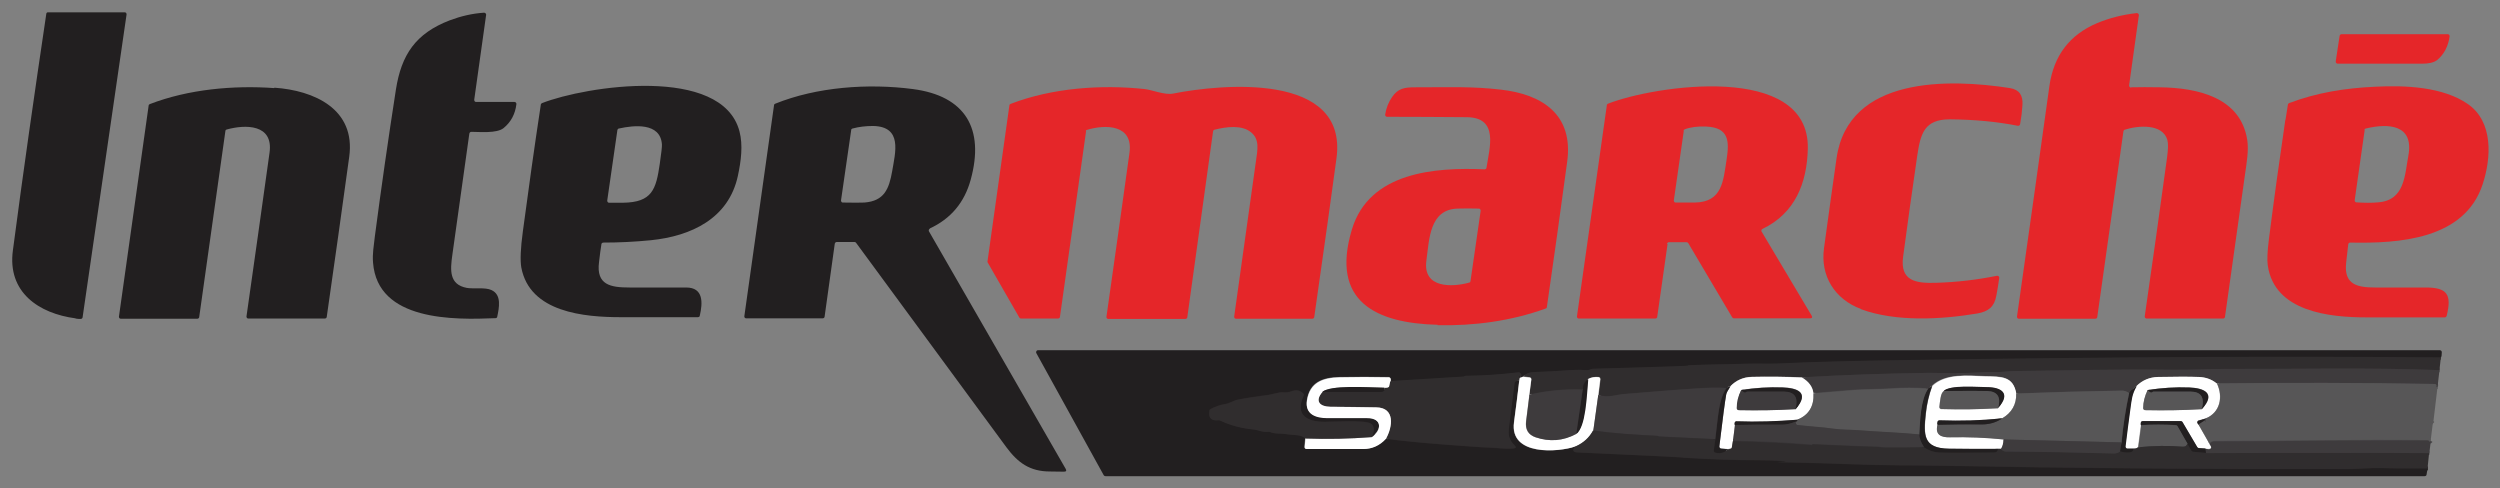
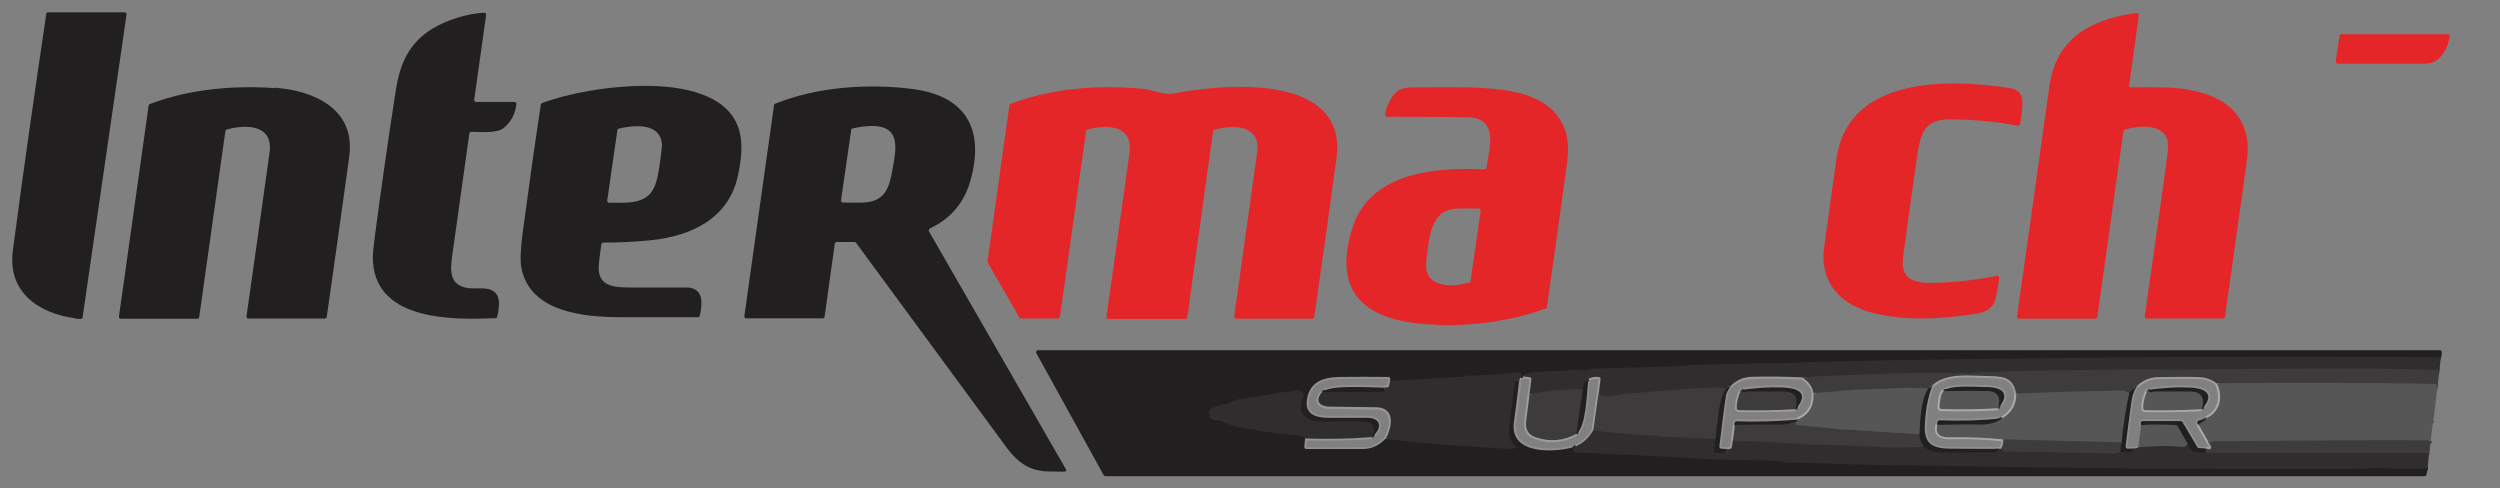
<svg xmlns="http://www.w3.org/2000/svg" id="Calque_1" version="1.1" viewBox="0 0 1280 250">
  <rect x="0" y="0" width="1280" height="250" fill="#808080" stroke="none" />
  <defs>
    <style>
      .st0 {
        stroke: #434143;
      }

      .st0, .st1, .st2, .st3, .st4, .st5, .st6, .st7, .st8, .st9, .st10 {
        fill: none;
        stroke-width: 2px;
      }

      .st11 {
        fill: #575657;
      }

      .st1 {
        stroke: #aaa9aa;
      }

      .st2 {
        stroke: #373436;
      }

      .st3 {
        stroke: #908e90;
      }

      .st4 {
        stroke: #3d3a3c;
      }

      .st5 {
        stroke: #4a484a;
      }

      .st12 {
        fill: #e52629;
      }

      .st6 {
        stroke: #312d2f;
      }

      .st13 {
        fill: #221f20;
      }

      .st14 {
        fill: #fff;
      }

      .st7 {
        stroke: #2a2627;
      }

      .st8 {
        stroke: #575657;
      }

      .st15 {
        fill: #302d2e;
      }

      .st16 {
        fill: #3e3b3d;
      }

      .st9 {
        stroke: #9f9d9e;
      }

      .st10 {
        stroke: #989697;
      }
    </style>
  </defs>
  <g>
    <path class="st7" d="M1249.7,183.1c-76.6-.7-167-.2-271.2,1.3-29.7.5-52.3,1.1-67.9,1.8-5.2.2-10.9,0-16.4.1-10.8.4-19.7.3-29.6.8-.2,0-.4.1-.5.2-.3.4-44.3,1.5-48.8,1.6-.7,0-1.9.7-2.7.7-3-.3-5.9-.3-8.9,0-6.2.5-12.3.8-18.5,1-2.3,0-4.1.8-5.5,2.2" vector-effect="non-scaling-stroke" />
    <path class="st3" d="M779.8,192.9l-1.5.6" vector-effect="non-scaling-stroke" />
    <path class="st7" d="M778.2,193.5c-.4,0-.6-.2-.5-.5,0-.2.2-.3.4-.2,1.2.1,1.3-.4.4-1.6-.2-.3-.6-.4-.9-.4-9,1.1-18.1,1.7-27.2,1.8-.3,0-.3,0-.5.2-.2.1-.4.2-.6.2l-37.5,2.3" vector-effect="non-scaling-stroke" />
    <path class="st3" d="M711.8,195.2v-1.1c.1-.6-.3-1-.8-1.1,0,0,0,0,0,0-8.4-.1-16.7-.1-25.1,0-8.8.2-15.4,2.6-16.8,11.8-1.1,7.2,4.7,9.1,10.5,9.1,6.8,0,13.6,0,20.3,0,7.8,0,7.7,6.1,2.4,9.7" vector-effect="non-scaling-stroke" />
    <path class="st7" d="M702.3,223.8c1.5-3.4,1.3-5.6-.5-6.8-2.9-2-19.4-.9-23.8-.9-8.8,0-15.2-3.4-10.6-13.4.2-.4.1-.8-.2-1.1-1.5-1.6-3.5-2-5.8-1.2-1.6.6-3.1.7-4.6.6-1.8-.2-5.3,1-7.3,1.3-7.3.9-12.7,1.8-16,2.5-2,.4-3.8,1.8-6.2,2.2-2.7.4-5.2,1.3-7.6,2.6-.3.1-.4.4-.5.7-.7,3.7.8,5.4,4.6,5,.2,0,.4,0,.5,0,5.5,2.5,11.2,4.1,17.2,4.7,2.5.2,4.9,1.6,7.9,1.2.2,0,.4,0,.5,0,2.9,1.3,5.8.7,8.6,1.2,2.6.5,5.9.2,8.2,1.2.9.4,1.4.7,1.5,1" vector-effect="non-scaling-stroke" />
    <path class="st3" d="M668.3,224.5l-.4,4.4c0,.6.4,1,.9,1.1,0,0,0,0,0,0,9.7,0,19.4,0,29.1,0,4.4,0,8.3-1.8,11.5-5.2" vector-effect="non-scaling-stroke" />
    <path class="st7" d="M709.5,224.8c10.3,1.4,25,2.7,44,4,3.6.2,6.4.4,8.5.5,4,.1,8.5.9,12.8.5,1.5-.1,1.7-.7.6-1.7-1.3-1.3-2.3-2.7-2.7-4.4-.3-1.2-.3-3,0-5.3.9-7.4,1.9-14.7,2.8-22.1,0-.2.1-.5.3-.6.6-.5,1.3-.8,2.2-.8" vector-effect="non-scaling-stroke" />
    <path class="st3" d="M778,194.8c-.8,7.2-1.7,14.3-2.7,21.5-2.3,17.2,22.4,15.4,31.7,12.3" vector-effect="non-scaling-stroke" />
    <path class="st7" d="M807,228.5c-1.2.9-1.5,1.7-1.1,2.4.3.4.9.7,1.8.7,4.5.2,54,2.4,54.1,2.6,0,0,.1.1.2.1,13.1.8,26.2,1.3,39.3,1.3,3.2,0,6.4.1,9.7.3,4.9.3,4.9.5,0,.6-2.1,0,.6.2,8.2.3,17.7.3,35.4,1.3,53.1,1.4,10,0,16.7.1,20,.2,70.1,1.3,140.3,1.9,210.5,1.7,4.8,0,10.7-.6,16.1-.5,6.8.1,10.8.2,12,.2,4.1,0,8.1,0,12.2,0" vector-effect="non-scaling-stroke" />
    <path class="st3" d="M708.5,198.5c-8.7-.1-27.5-1.4-31.5,2.2" vector-effect="non-scaling-stroke" />
    <path class="st10" d="M668.3,224.5c11.3.4,22.7.1,34-.7" vector-effect="non-scaling-stroke" />
    <path class="st9" d="M783.1,202.1c-.6,4.8-1.1,9.4-1.7,13.6-.5,4.2,1.1,6.9,4.9,8.2,7.1,2.4,14,1.8,20.7-1.7" vector-effect="non-scaling-stroke" />
    <path class="st3" d="M807,222.2c4.9-3.8,5.3-19.4,6.1-28.1" vector-effect="non-scaling-stroke" />
    <path class="st9" d="M818.4,202.4l-2.5,18" vector-effect="non-scaling-stroke" />
    <path class="st10" d="M815.8,220.4c-1.9,3.7-4.9,6.4-8.9,8.2" vector-effect="non-scaling-stroke" />
    <path class="st2" d="M1249,189.6c-36.4-1.4-73.2-.5-109.6-.6-7.9,0-17.6.6-26.4.4-27.4-.4-54.7.4-82.1.7-2.6,0-5.6.6-8.4.5-7.1-.1-14,.7-21.1.6l-13.6-.2c-21.7.3-43.3,1-65,2.3" vector-effect="non-scaling-stroke" />
    <path class="st10" d="M922.7,193.4c-8.5-.4-17.1-.5-25.8-.3-4.3.1-8,1.7-10.9,4.7" vector-effect="non-scaling-stroke" />
    <path class="st7" d="M886,197.8c-1,.2-1.7.6-2.2,1" vector-effect="non-scaling-stroke" />
    <path class="st2" d="M883.8,198.8c-3.5-.3-8.5-.3-15.1.2-17,1.1-27.9,2.2-37.7,2.9-.8,0-2.7.4-5.4.9-2.4.4-4.8.3-7.2-.4" vector-effect="non-scaling-stroke" />
    <path class="st10" d="M818.4,202.4l1-8.1c0-.5-.3-1-.9-1.1-1.9-.2-3.7,0-5.4,1" vector-effect="non-scaling-stroke" />
    <path class="st7" d="M813.2,194.1c-2,1.3-3,3.1-2.9,5.3" vector-effect="non-scaling-stroke" />
    <path class="st2" d="M810.3,199.5c-9.1-.3-18.2.6-27.2,2.6" vector-effect="non-scaling-stroke" />
    <path class="st10" d="M783.1,202.1l1-7.7c0-.5-.3-1-.9-1.1,0,0,0,0,0,0l-3.4-.4" vector-effect="non-scaling-stroke" />
    <path class="st2" d="M1024.5,229.7c.7.9,1.5,1.4,2.4,1.4,18.5.1,37,.5,55.6,1,1,0,2-.3,2.9-1M1129.5,231.9c19.2,0,38.4-.1,57.6-.1,18.9,0,37.8,0,56.7.1" vector-effect="non-scaling-stroke" />
    <path class="st10" d="M778.2,193.5l-.2,1.2M709.5,224.8c3.5-6.2,4.9-16-5-16.1-7.8-.1-15.6-.2-23.5-.3-5.1,0-8.2-2.7-4-7.6" vector-effect="non-scaling-stroke" />
    <path class="st7" d="M677,200.8c10,0,20,0,30.1,0,1.2,0,2.6-.9,1.4-2.2" vector-effect="non-scaling-stroke" />
    <path class="st10" d="M708.5,198.5c.7,0,1.4,0,2-.1.4,0,.6-.4.7-.8l.5-2.4" vector-effect="non-scaling-stroke" />
    <path class="st6" d="M807,222.2l3.3-22.7" vector-effect="non-scaling-stroke" />
    <path class="st2" d="M878.3,224.8l-28.9-1.4c0,0,0,0-.1,0-.2-.2-.2-.2-.5-.3-12.3-.7-22.3-1.1-32.9-2.8" vector-effect="non-scaling-stroke" />
    <path class="st7" d="M884.6,230c-1.7,1.8-3.8,2.4-6.4,1.7-.5-.1-.8-.6-.8-1.1l.8-5.8" vector-effect="non-scaling-stroke" />
    <path class="st6" d="M878.3,224.8c1.5-11.9,1.7-20,5.6-26" vector-effect="non-scaling-stroke" />
    <path class="st5" d="M1248,198.2c-.6,0-.8-.2-.7-.7.1-.4,0-.9-.5-1,0,0-.2,0-.3,0-37.6-.6-74.8-.7-111.6-.3" vector-effect="non-scaling-stroke" />
    <path class="st9" d="M1135,196.3c-2.5-2-5.5-3.1-9-3.2-4.6-.2-11.6-.2-20.9,0-4.3,0-8,1.7-11.1,4.7" vector-effect="non-scaling-stroke" />
    <path class="st6" d="M1094,197.8c-1.5.8-2.8,1.9-3.9,3.4" vector-effect="non-scaling-stroke" />
    <path class="st5" d="M1090.1,201.2c-1-.6-2.3-1.2-3.5-1.2-18.1.2-36.2.7-54.3,1.5" vector-effect="non-scaling-stroke" />
    <path class="st9" d="M1032.3,201.5c-1.5-9.2-7.7-8.8-16.1-9-8.7-.2-20-1.6-26.9,4.9" vector-effect="non-scaling-stroke" />
    <path class="st6" d="M989.3,197.5l-2,1.4" vector-effect="non-scaling-stroke" />
    <path class="st5" d="M987.3,198.9c-6.5-.5-13.1-.5-19.6,0-6.1.4-12.6.3-18.2.7-7,.5-14,1.1-21,1.7" vector-effect="non-scaling-stroke" />
    <path class="st9" d="M928.5,201.3c-.4-3.2-2.3-5.9-5.8-8" vector-effect="non-scaling-stroke" />
    <path class="st1" d="M928.5,201.3c.4,6.6-2.4,11.1-8.3,13.5" vector-effect="non-scaling-stroke" />
    <path class="st3" d="M920.2,214.8c-10.3.9-20.6,1.2-31,.8-.4,0-.7.2-.9.5-.2.4-.2.9,0,1.5" vector-effect="non-scaling-stroke" />
    <path class="st9" d="M888.2,217.7l-1,8" vector-effect="non-scaling-stroke" />
    <path class="st10" d="M887.2,225.7l-.5,3.1c0,.4-.4.7-.7.8l-1.4.3" vector-effect="non-scaling-stroke" />
    <path class="st3" d="M884.6,230l-3.5-.3c-.5,0-.9-.5-.9-1.1,0,0,0,0,0,0,1.8-14.3,2.9-23.1,3.5-26.5.2-.9.9-2.3,2.2-4.3" vector-effect="non-scaling-stroke" />
-     <path class="st0" d="M1120,227.2c-.3,1.1-1.2,1.6-2.5,1.5-7.1-.6-14.7-.5-22.7.3" vector-effect="non-scaling-stroke" />
    <path class="st1" d="M1135,196.3c3.3,7,1.6,15-5.7,17.9M1129.2,214.2l-.5.2" vector-effect="non-scaling-stroke" />
    <path class="st3" d="M1128.8,214.5l-3.1.8c-.5.1-.8.7-.7,1.2,0,.1,0,.2.1.3.1.2.3.3.4.5" vector-effect="non-scaling-stroke" />
    <path class="st1" d="M1125.5,217.2l5.7,10" vector-effect="non-scaling-stroke" />
    <path class="st9" d="M1131.2,227.2c1.6,2.1,1,3-2,2.5" vector-effect="non-scaling-stroke" />
    <path class="st3" d="M1129.2,229.8l-3.4-.2c-.3,0-.6-.2-.8-.5l-7.6-12.9c-.2-.3-.5-.5-.9-.5h-19.4c-.5,0-.9.4-1,.9,0,.4,0,.8,0,1.2" vector-effect="non-scaling-stroke" />
-     <path class="st1" d="M1096.3,217.8l-1.5,11.3" vector-effect="non-scaling-stroke" />
    <path class="st10" d="M1094.8,229.1c-.7.6-1.6.8-2.5.7" vector-effect="non-scaling-stroke" />
    <path class="st3" d="M1092.2,229.8h-3c-.6,0-1-.5-1-1.1,0,0,0,0,0-.1.8-6.5,1.6-12.9,2.5-19.4.6-4.4.8-7.6,3.2-11.4" vector-effect="non-scaling-stroke" />
    <path class="st6" d="M1129.2,229.8l.2,2.1" vector-effect="non-scaling-stroke" />
    <path class="st7" d="M1129.5,231.9l-6.6-.6c-.3,0-.6-.2-.8-.5l-2.1-3.6" vector-effect="non-scaling-stroke" />
    <path class="st4" d="M1120,227.2l-5.2-9.1c-.2-.3-.5-.5-.8-.5-5.9-.3-11.8-.3-17.8,0" vector-effect="non-scaling-stroke" />
    <path class="st1" d="M1032.3,201.5c.1,5.5-2.3,9.8-7.2,12.7" vector-effect="non-scaling-stroke" />
    <path class="st3" d="M1025.1,214.2c-10.6,1.1-21.3,1.4-32,1-.4,0-.8.3-1,.7-.2.5-.2,1.1,0,1.6" vector-effect="non-scaling-stroke" />
    <path class="st1" d="M992,217.5c-1.4,5.1,1.9,6.5,6.3,6.4,9.2-.2,18.4.1,27.5,1.1" vector-effect="non-scaling-stroke" />
    <path class="st9" d="M1025.8,225c0,2-.5,3.6-1.3,4.8" vector-effect="non-scaling-stroke" />
    <path class="st10" d="M1024.5,229.7h-1.5" vector-effect="non-scaling-stroke" />
    <path class="st3" d="M1023,229.8c-8.4,0-16.8,0-25.2-.1-13.2-.2-13-6.8-11.8-18.1.5-4.8,1.6-9.5,3.3-14.1" vector-effect="non-scaling-stroke" />
    <path class="st2" d="M985.1,228.9c-6.6.2-13.2.3-19.8.2-1.3,0-3.1-.4-5-.4-4,0-14.7-.5-32.1-1.3,0,0-.1,0-.2,0h0c0,.2-.1.3-.2.3-13.5-1.1-27-1.8-40.5-2" vector-effect="non-scaling-stroke" />
    <path class="st7" d="M1023,229.8c-.1,1.3-.8,1.9-2.1,1.9-15.7.1-25,.1-28,0-2.8-.2-5.5-1.1-7.9-2.7" vector-effect="non-scaling-stroke" />
    <path class="st6" d="M985.1,228.9c-1.5-2.3-2.3-4.4-2.4-6.4" vector-effect="non-scaling-stroke" />
    <path class="st4" d="M982.7,222.5c.4-6.9.6-17.8,4.6-23.6" vector-effect="non-scaling-stroke" />
    <path class="st7" d="M1092.2,229.8c.7,2.9-5.2,1.9-6.8,1.4" vector-effect="non-scaling-stroke" />
    <path class="st6" d="M1085.4,231.2l.8-4.7" vector-effect="non-scaling-stroke" />
    <path class="st4" d="M1086.2,226.5c.8-8.5,2.1-16.9,3.9-25.3" vector-effect="non-scaling-stroke" />
    <path class="st5" d="M1086.2,226.5l-60.4-1.5" vector-effect="non-scaling-stroke" />
    <path class="st4" d="M992,217.5c7.5-.3,15.1-.4,22.7-.2,3.9,0,7.3-1,10.4-3.1" vector-effect="non-scaling-stroke" />
-     <path class="st5" d="M982.7,222.5c-10.2-1-20.4-1.3-30.6-2.1-4.7-.4-9.2-.2-14-.9-5.2-.8-9.6-.8-17.7-1.8-.4,0-.7-.3-.8-.6l-.4-1" vector-effect="non-scaling-stroke" />
    <path class="st4" d="M919.2,216c.9-.3,1.2-.7,1-1.2" vector-effect="non-scaling-stroke" />
    <path class="st8" d="M1245.7,216.8l-1.5-1.3c-.2-.2-.5-.3-.7-.2-8.3.7-16.6,1.1-24.9,1.1s-1.8-.2-2.7-.5c-.2,0-.4,0-.6,0-2.8.7-7.2.1-9,.8-.4.2-.7.3-.9.3-24.1.4-48.1.5-72.2,0-2.2,0-4.5.3-3.9-2.7" vector-effect="non-scaling-stroke" />
    <path class="st6" d="M919.2,216c-2.5,1-4.7,1.5-6.8,1.5-8.1-.1-16.2,0-24.2.2" vector-effect="non-scaling-stroke" />
    <path class="st5" d="M1244.6,225.7c-.4.6-.7.6-.9.1-.1-.3-.4-.4-.7-.4-36.3-.4-72.7.4-108.9.4-1.3,0-2.2.5-2.8,1.4" vector-effect="non-scaling-stroke" />
    <path class="st4" d="M1125.5,217.2l3.3-2.1c0,0,.1-.2.2-.3,0-.2,0-.3-.3-.4" vector-effect="non-scaling-stroke" />
    <path class="st1" d="M995.2,200.2c-.8.5-1.4,1.7-1.7,3.6-.2,1.5-.4,3-.6,4.6,0,.6.3,1,.9,1.1,0,0,0,0,0,0,9.7.3,19.4.1,29-.4" vector-effect="non-scaling-stroke" />
    <path class="st3" d="M1023,209c7-7.6,1.8-10.8-5.6-10.8-4.8,0-19-1.3-22.1,2" vector-effect="non-scaling-stroke" />
    <path class="st4" d="M1023,209c1.7-5.6-.2-8.6-5.5-8.8-2.5-.1-9.9-.1-22.3,0" vector-effect="non-scaling-stroke" />
    <path class="st9" d="M891.6,199.7c-1.6,3.1-2.3,6.2-2.3,9.3,0,.5.4,1,1,1,9.7.2,19.3,0,29-.5" vector-effect="non-scaling-stroke" />
    <path class="st3" d="M919.2,209.5c7.6-8.8.7-10.9-6.5-11.2-7.1-.2-14.1.2-21.2,1.3" vector-effect="non-scaling-stroke" />
    <path class="st6" d="M919.2,209.5c1.7-5.8-.2-8.8-5.7-9-2.8,0-9.1,0-18.9,0-.2,0-.4,0-.5.2-.7.6-1.5.2-2.5-1" vector-effect="non-scaling-stroke" />
    <path class="st1" d="M1099.6,199.7c-1.5,3.1-2.3,6.2-2.3,9.3,0,.5.4,1,1,1,9.7.2,19.4,0,29-.5" vector-effect="non-scaling-stroke" />
    <path class="st3" d="M1127.3,209.5c7.7-8.4.8-10.9-6.3-11.1-7.2-.3-14.3.2-21.4,1.3" vector-effect="non-scaling-stroke" />
    <path class="st4" d="M1127.3,209.5c1.6-6-.3-8.9-5.8-9-6.3,0-12.6,0-18.9,0-.2,0-.4,0-.5.2-.7.6-1.5.2-2.5-1" vector-effect="non-scaling-stroke" />
  </g>
  <path class="st13" d="M38.7,163c-18.9-2.5-35-13.4-32.1-34.8C11.9,87.8,17.7,47.5,23.7,7.1c0-.5.5-.9,1-.8h39.1c.6,0,1,.4,1,1,0,0,0,.1,0,.1l-22.5,155c0,.5-.5.9-1,.9-.8,0-1.6,0-2.6-.2ZM243.6,52.2h19.8c.6,0,1,.5,1,1,0,0,0,0,0,.1-.6,5.2-2.9,9.3-6.6,12.3-3.5,2.8-12.3,1.9-16.5,1.9-.5,0-.9.4-1,.9-2.9,20.7-5.8,41.4-8.7,62.1-1.1,7.8-1.7,15.2,7.4,16.9,3.1.6,9.5-.4,12.6,1.1,5.4,2.4,3.9,9.2,3,13.6,0,.5-.5.8-.9.8-21.2.9-60.4,1.6-62.7-28.4-.4-4.5.4-8.7.9-13.3,3.3-25.1,6.9-50.2,10.8-75.3,2.8-17.9,10.1-28.8,27.6-35.5,5.6-2.1,11.4-3.5,17.5-3.9.6,0,1,.4,1.1.9,0,0,0,.1,0,.2l-6.1,43.5c0,.5.3,1.1.9,1.1,0,0,0,0,.1,0h0Z" />
  <path class="st12" d="M1091.3,44.7c3.9-.1,8.9-.1,14.8,0,18.9.3,41.1,5,44.5,27,.8,5.3-.3,11.6-1.1,17.2-3.4,24.4-6.9,48.8-10.3,73.3,0,.5-.5.9-1,.9h-39.1c-.6,0-1-.5-1-1,0,0,0,0,0-.1,3.9-27,7.7-54,11.4-81.1.6-4.4.7-7.4.2-9.2-2.4-8.5-15-7.5-21.8-5.3-.4.1-.6.4-.7.8l-13.4,95.1c0,.5-.5.9-1,.9h-39.1c-.6,0-1-.4-1-1s0,0,0-.1c5.6-39.3,11.1-78.7,16.6-118.1,2.2-15.5,10.3-26.2,24.5-32.2,6.3-2.6,13-4.3,20.2-5.1.6,0,1,.4,1.1.9,0,0,0,.2,0,.2l-5,35.9c0,.5.3,1.1.8,1.1,0,0,.1,0,.2,0h0ZM1197.9,18.4c0-.5.5-.9,1-.9h54.3c.6,0,1,.4,1,1s0,0,0,.1c-.7,5.1-2.8,9.1-6.2,12-1.9,1.6-5,2-7.8,2-14.4,0-28.8,0-43.3,0-.5,0-1-.4-1-1,0,0,0-.1,0-.2l2-13.2ZM952.8,158.2c-13.4-5-20.9-16.9-18.9-31.2,2.1-15.3,4.2-30.6,6.4-45.9,6-42.3,57.9-40.8,88.8-36,4.8.8,6.7,3.7,6.4,8.6-.2,3.3-.6,6.6-1.2,9.9-.1.5-.6.9-1.2.8,0,0,0,0,0,0-10.6-2.1-22.2-3.2-34.8-3.3-13,0-15,7.2-16.7,18.8-2.5,17.1-4.9,34.3-7.2,51.5-1.7,12.5,6.5,13.7,16.7,13.4,10.5-.3,21-1.5,31.3-3.6.5-.1,1.1.2,1.2.8,0,.1,0,.2,0,.3-.4,3.1-.9,6.2-1.5,9.2-1,5.5-4,8-9.7,9-18.5,3.1-41.7,4.4-59.6-2.2h0Z" />
  <path class="st13" d="M307.9,125.2c-.3,2.1-.8,5.1-1.2,9-1.5,11.7,5.9,13,15.6,13,9.7,0,19.3,0,29,0,9,0,8.5,7.9,7,14.4,0,.5-.5.8-1,.8-13.1,0-26.2,0-39.3,0-18.8,0-46.8-2.4-51.1-25.5-.6-3.5-.4-9.6.8-18.4,2.9-21.6,5.9-43.3,9.2-64.9,0-.4.3-.6.6-.8,22.5-8.8,92.1-19.5,101.1,14.4,1.9,7.2.8,15.3-.8,22.8-4.7,21.9-23.9,30.9-44.6,33-8.1.8-16.2,1.2-24.3,1.2-.5,0-.9.4-1,.8h0ZM316.1,66.6l-5.2,36.1c0,.5.3,1.1.9,1.1,0,0,0,0,.1,0,2.4,0,4.7,0,7.1,0,14.9-.2,16.9-6.8,18.8-19.9.8-5.6,1.2-8.9,1.1-10-.8-11.3-14.4-9.8-22-8.1-.4,0-.7.4-.8.8ZM476.1,117.1c-.5.2-.7.8-.5,1.3,0,0,0,0,0,0l70,121.6c.6,1,.3,1.5-.9,1.5-2.3,0-4.8-.1-7.2-.1-10.2,0-16.4-4.5-22.3-12.5-25.6-34.9-51.3-69.7-76.9-104.6-.2-.3-.5-.4-.8-.4h-9.1c-.5,0-.9.4-1,.9l-5.2,37.3c0,.5-.5.9-1,.9h-39.1c-.6,0-1-.4-1-1,0,0,0,0,0-.1l15.2-108c0-.4.3-.7.6-.8,21.3-8.6,47.6-10.5,70.5-7.5,26.8,3.5,36.8,20.2,29.6,46.4-3.2,11.7-10.2,20-21,25h0ZM435.8,66.7l-5.2,35.9c0,.5.3,1.1.8,1.1,0,0,0,0,.1,0,5.4.1,9.1.1,11.1,0,10.1-.8,12.6-6.9,14.2-16.1,1.6-9.6,5.4-22.8-9.8-23.1-3.7,0-7.2.4-10.5,1.3-.4.1-.7.4-.7.8h0Z" />
-   <path class="st12" d="M853.8,124.9l-5.3,37.3c0,.5-.5.9-1,.9h-39.1c-.6,0-1-.4-1-1,0,0,0,0,0-.1l15.3-108.1c0-.4.3-.7.6-.8,23.2-9.2,103.2-21.6,102.3,23-.4,17.6-6.5,33.1-23.2,41.1-.5.2-.7.8-.5,1.3,0,0,0,0,0,0l25.6,43c.6,1,.3,1.5-.9,1.5h-38.8c-.4,0-.7-.2-.9-.5l-22.5-38c-.2-.3-.5-.5-.9-.5h-9c-.5,0-.9.4-1,.9h0ZM862.1,67l-5.1,35.6c0,.5.3,1.1.8,1.1,0,0,0,0,.1,0,3.4,0,6.7,0,10,0,13.9-.3,14.4-11,16.1-21.9,1.5-9.6,1.2-16.5-10.4-17-4.4-.2-8.1.3-11,1.4-.3.1-.6.4-.6.8h0ZM1170.2,61.2c.4-2.5.8-5,1.2-7.6,0-.4.3-.6.6-.8,14.2-5.4,28.8-7.7,44.1-8.4,15.3-.8,34.7,0,47.5,8.9,13,9.1,12,27.5,7.5,41.1-9.3,28.3-43,30.3-67.8,29.8-.5,0-1,.4-1,.9-.4,3.2-.7,6.5-1.1,9.7-1.1,11,5.8,12.4,15,12.4,8.6,0,17.2,0,25.8,0,11,0,13.4,3.6,10.7,14.5-.1.4-.5.8-1,.8-13.4,0-26.7,0-40.1,0-19,0-47.1-2.9-50.5-26.6-.4-2.8-.2-7.3.6-13.6,2.6-20.4,5.4-40.7,8.4-61ZM1210.7,66.7l-5.1,35.8c0,.5.3,1.1.8,1.1,0,0,0,0,0,0,4.2.3,8,.3,11.3,0,13.6-1.1,13.5-13.9,15.4-24,2.9-16.1-10.6-16.5-21.8-13.8-.4,0-.7.4-.7.8Z" />
  <path class="st13" d="M140.5,44.9c20.3,1.4,41.7,10.9,38.3,35.4-3.7,27.2-7.6,54.5-11.5,81.9,0,.5-.5.9-1,.9h-39.1c-.6,0-1-.4-1-1,0,0,0,0,0-.1,4-27.9,7.9-55.9,11.8-83.8,2.1-14.8-12.5-14.5-21.9-11.9-.4.1-.7.4-.7.8l-13.4,95.2c0,.5-.5.9-1,.9h-39.1c-.6,0-1-.4-1-1,0,0,0,0,0-.1l15.2-108c0-.4.3-.7.6-.8,19.7-7.6,42.8-9.7,63.7-8.2Z" />
  <path class="st12" d="M556.1,67l-13.4,95.2c0,.5-.5.9-1,.9h-18.9c-.4,0-.7-.2-.9-.5l-16.2-28.2c-.1-.2-.2-.4-.1-.6l11.2-79.8c0-.4.3-.7.6-.8,21.3-8.2,46.4-10,68.7-7.6,3.7.4,10.4,3.2,14.6,2.3,24.6-4.9,89.4-11.1,83.6,33-2.2,16.5-6,43.6-11.4,81.4,0,.5-.5.9-1,.9h-39c-.6,0-1-.4-1-1,0,0,0,0,0-.1,3.7-26.4,7.4-52.9,11.1-79.3.9-6.2,2-11.4-2.4-15-4.7-4-12.8-2.9-18.7-1.4-.4,0-.7.4-.8.8l-13.2,95.2c0,.5-.5.9-1,.9h-39.4c-.6,0-1-.4-1-1,0,0,0,0,0-.1,4-28,7.9-56,11.8-84,2-14.5-12.3-14.6-21.8-11.7-.4.1-.6.4-.7.8h0ZM736.2,166.3c-31.6-.8-55.2-11.8-44-48.9,8.9-29.4,42.7-31.8,67.9-30.7.5,0,1-.4,1-.9,1.5-10.1,6.5-25.7-10.2-25.8-13.6-.1-27.1-.2-40.7-.2-.6,0-1-.5-1-1,0,0,0,0,0-.1.5-3.3,1.7-6.4,3.6-9.1,3-4.3,6.2-4.9,11.6-4.9,19.6,0,29.4-.5,44.1,1.2,21.1,2.4,37.2,12.7,33.9,36.9-3.3,24.6-6.8,49.4-10.4,74.4,0,.4-.3.7-.7.8-17.7,6.4-36.7,8.9-55.3,8.5h0ZM746.2,106.8c-14.3.5-14.4,15.6-15.9,26.7-1.9,14.2,13.2,13.6,21.9,11.2.4-.1.7-.4.7-.8l5.2-36c0-.5-.3-1.1-.9-1.1,0,0,0,0-.1,0-3.6-.1-7.3-.1-11,0h0Z" />
  <path class="st13" d="M1249.7,183.1c-76.6-.7-167-.2-271.2,1.3-29.7.5-52.3,1.1-67.9,1.8-5.2.2-10.9,0-16.4.1-10.8.4-19.7.3-29.6.8-.2,0-.4.1-.5.2-.3.4-44.3,1.5-48.8,1.6-.7,0-1.9.7-2.7.7-3-.3-5.9-.3-8.9,0-6.2.5-12.3.8-18.5,1-2.3,0-4.1.8-5.5,2.2l-1.5.6c-.4,0-.6-.2-.5-.5,0-.2.2-.3.4-.2,1.2.1,1.3-.4.4-1.6-.2-.3-.6-.4-.9-.4-9,1.1-18.1,1.7-27.2,1.8-.3,0-.3,0-.5.2-.2.1-.4.2-.6.2l-37.5,2.3v-1.1c.1-.6-.3-1-.8-1.1,0,0,0,0,0,0-8.4-.1-16.7-.1-25.1,0-8.8.2-15.4,2.6-16.8,11.8-1.1,7.2,4.7,9.1,10.5,9.1,6.8,0,13.6,0,20.3,0,7.8,0,7.7,6.1,2.4,9.7,1.5-3.4,1.3-5.6-.5-6.8-2.9-2-19.4-.9-23.8-.9-8.8,0-15.2-3.4-10.6-13.4.2-.4.1-.8-.2-1.1-1.5-1.6-3.5-2-5.8-1.2-1.6.6-3.1.7-4.6.6-1.8-.2-5.3,1-7.3,1.3-7.3.9-12.7,1.8-16,2.5-2,.4-3.8,1.8-6.2,2.2-2.7.4-5.2,1.3-7.6,2.6-.3.1-.4.4-.5.7-.7,3.7.8,5.4,4.6,5,.2,0,.4,0,.5,0,5.5,2.5,11.2,4.1,17.2,4.7,2.5.2,4.9,1.6,7.9,1.2.2,0,.4,0,.5,0,2.9,1.3,5.8.7,8.6,1.2,2.6.5,5.9.2,8.2,1.2.9.4,1.4.7,1.5,1l-.4,4.4c0,.6.4,1,.9,1.1,0,0,0,0,0,0,9.7,0,19.4,0,29.1,0,4.4,0,8.3-1.8,11.5-5.2,10.3,1.4,25,2.7,44,4,3.6.2,6.4.4,8.5.5,4,.1,8.5.9,12.8.5,1.5-.1,1.7-.7.6-1.7-1.3-1.3-2.3-2.7-2.7-4.4-.3-1.2-.3-3,0-5.3.9-7.4,1.9-14.7,2.8-22.1,0-.2.1-.5.3-.6.6-.5,1.3-.8,2.2-.8-.8,7.2-1.7,14.3-2.7,21.5-2.3,17.2,22.4,15.4,31.7,12.3-1.2.9-1.5,1.7-1.1,2.4.3.4.9.7,1.8.7,4.5.2,54,2.4,54.1,2.6,0,0,.1.1.2.1,13.1.8,26.2,1.3,39.3,1.3,3.2,0,6.4.1,9.7.3,4.9.3,4.9.5,0,.6-2.1,0,.6.2,8.2.3,17.7.3,35.4,1.3,53.1,1.4,10,0,16.7.1,20,.2,70.1,1.3,140.3,1.9,210.5,1.7,4.8,0,10.7-.6,16.1-.5,6.8.1,10.8.2,12,.2,4.1,0,8.1,0,12.2,0l-.5,3.1c0,.5-.5.8-1,.8h-675.4c-.4,0-.7-.2-.9-.5l-34.5-62.5c-.3-.5,0-1.1.4-1.4.1,0,.3-.1.5-.1h717.7c.5,0,1,.4,1,1,0,1.4-.1,2.3-.5,2.9h0Z" />
  <path class="st15" d="M1249.7,183.1l-.7,6.4c-36.4-1.4-73.2-.5-109.6-.6-7.9,0-17.6.6-26.4.4-27.4-.4-54.7.4-82.1.7-2.6,0-5.6.6-8.4.5-7.1-.1-14,.7-21.1.6l-13.6-.2c-21.7.3-43.3,1-65,2.3-8.5-.4-17.1-.5-25.8-.3-4.3.1-8,1.7-10.9,4.7-1,.2-1.7.6-2.2,1-3.5-.3-8.5-.3-15.1.2-17,1.1-27.9,2.2-37.7,2.9-.8,0-2.7.4-5.4.9-2.4.4-4.8.3-7.2-.4l1-8.1c0-.5-.3-1-.9-1.1-1.9-.2-3.7,0-5.4,1-2,1.3-3,3.1-2.9,5.3-9.1-.3-18.2.6-27.2,2.6l1-7.7c0-.5-.3-1-.9-1.1,0,0,0,0,0,0l-3.4-.4c1.4-1.4,3.2-2.1,5.5-2.2,6.2-.2,12.3-.6,18.5-1,3-.2,5.9-.2,8.9,0,.9,0,2-.6,2.7-.7,4.5-.2,48.5-1.3,48.8-1.6.1-.1.3-.2.5-.2,9.9-.5,18.8-.4,29.6-.8,5.5-.2,11.2.1,16.4-.1,15.6-.8,38.2-1.4,67.9-1.8,104.2-1.6,194.6-2,271.2-1.3h0Z" />
  <path class="st16" d="M1249,189.6l-1,8.7c-.6,0-.8-.2-.7-.7.1-.4,0-.9-.5-1,0,0-.2,0-.3,0-37.6-.6-74.8-.7-111.6-.3-2.5-2-5.5-3.1-9-3.2-4.6-.2-11.6-.2-20.9,0-4.3,0-8,1.7-11.1,4.7-1.5.8-2.8,1.9-3.9,3.4-1-.6-2.3-1.2-3.5-1.2-18.1.2-36.2.7-54.3,1.5-1.5-9.2-7.7-8.8-16.1-9-8.7-.2-20-1.6-26.9,4.9l-2,1.4c-6.5-.5-13.1-.5-19.6,0-6.1.4-12.6.3-18.2.7-7,.5-14,1.1-21,1.7-.4-3.2-2.3-5.9-5.8-8,21.6-1.3,43.3-2,65-2.3l13.6.2c7.1,0,14-.8,21.1-.6,2.8,0,5.9-.5,8.4-.5,27.4-.3,54.7-1.1,82.1-.7,8.8.1,18.5-.5,26.4-.4,36.5.1,73.2-.8,109.6.6h0Z" />
  <path class="st15" d="M778.2,193.5l-.2,1.2c-.8,0-1.6.2-2.2.8-.2.2-.3.4-.3.6-.9,7.4-1.9,14.8-2.8,22.1-.3,2.4-.3,4.1,0,5.3.5,1.7,1.4,3.2,2.7,4.4,1.1,1,.9,1.6-.6,1.7-4.3.3-8.8-.4-12.8-.5-2.1,0-4.9-.2-8.5-.5-19.1-1.3-33.7-2.6-44-4,3.5-6.2,4.9-16-5-16.1-7.8-.1-15.6-.2-23.5-.3-5.1,0-8.2-2.7-4-7.6,10,0,20,0,30.1,0,1.2,0,2.6-.9,1.4-2.2.7,0,1.4,0,2-.1.4,0,.6-.4.7-.8l.5-2.4,37.5-2.3c.2,0,.4,0,.6-.2.2-.1.2-.2.5-.2,9.1-.1,18.2-.7,27.2-1.8.4,0,.7.1.9.4.9,1.2.8,1.7-.4,1.6-.2,0-.3,0-.4.2,0,.3,0,.5.5.5h0Z" />
-   <path class="st14" d="M1032.3,201.5c.1,5.5-2.3,9.8-7.2,12.7-10.6,1.1-21.3,1.4-32,1-.4,0-.8.3-1,.7-.2.5-.2,1.1,0,1.6-1.4,5.1,1.9,6.5,6.3,6.4,9.2-.2,18.4.1,27.5,1.1,0,2-.5,3.6-1.3,4.8h-1.5c-8.4.1-16.8,0-25.2,0-13.2-.2-13-6.8-11.8-18.1.5-4.8,1.6-9.5,3.3-14.1,6.9-6.5,18.2-5.2,26.9-4.9,8.4.2,14.6-.2,16.1,9h0ZM995.2,200.2c-.8.5-1.4,1.7-1.7,3.6-.2,1.5-.4,3-.6,4.6,0,.6.3,1,.9,1.1,0,0,0,0,0,0,9.7.3,19.4.1,29-.4,7-7.6,1.8-10.8-5.6-10.8-4.8,0-19-1.3-22.1,2h0ZM711.8,195.2l-.5,2.4c0,.4-.4.7-.7.8-.6.2-1.3.2-2,.1-8.7-.1-27.5-1.4-31.5,2.2-4.2,4.9-1.1,7.5,4,7.6,7.9,0,15.8.2,23.5.3,9.8.1,8.5,9.9,5,16.1-3.2,3.5-7.1,5.2-11.5,5.2-9.7,0-19.4,0-29.1,0-.6,0-1-.4-1-1,0,0,0,0,0,0l.4-4.4c11.3.4,22.7.1,34-.7,5.2-3.6,5.3-9.7-2.4-9.7-6.8,0-13.6,0-20.3,0-5.8,0-11.7-1.8-10.5-9.1,1.5-9.2,8-11.6,16.8-11.8,8.4-.2,16.7-.2,25.1,0,.6,0,1,.5,1,1,0,0,0,0,0,0v1.1q0,0,0,0ZM922.7,193.4c3.5,2.1,5.4,4.7,5.8,8,.4,6.6-2.4,11.1-8.3,13.5-10.3.9-20.6,1.2-31,.8-.4,0-.7.2-.9.5-.2.4-.2.9,0,1.5l-1,8-.5,3.1c0,.4-.4.7-.7.8l-1.4.3-3.5-.3c-.5,0-.9-.5-.9-1.1,0,0,0,0,0,0,1.8-14.3,2.9-23.1,3.5-26.5.2-.9.9-2.3,2.2-4.3,3-3,6.6-4.6,10.9-4.7,8.6-.2,17.2-.1,25.8.3h0ZM891.6,199.7c-1.6,3.1-2.3,6.2-2.3,9.3,0,.5.4,1,1,1,9.7.2,19.3,0,29-.5,7.6-8.8.7-10.9-6.5-11.2-7.1-.2-14.1.2-21.2,1.3ZM1135,196.3c3.3,7,1.6,15-5.7,17.9l-.5.2-3.1.8c-.5.1-.8.7-.7,1.2,0,.1,0,.2.1.3.1.2.3.3.4.5l5.7,10c1.6,2.1,1,3-2,2.5l-3.4-.2c-.3,0-.6-.2-.8-.5l-7.6-12.9c-.2-.3-.5-.5-.9-.5h-19.4c-.5,0-.9.4-1,.9,0,.4,0,.8,0,1.2l-1.5,11.3c-.7.6-1.6.8-2.5.7h-3c-.6,0-1-.5-1-1.1,0,0,0,0,0-.1.8-6.5,1.6-12.9,2.5-19.4.6-4.4.8-7.6,3.2-11.4,3-3,6.7-4.6,11.1-4.7,9.4-.2,16.3-.2,20.9,0,3.5.1,6.5,1.2,9,3.2h0ZM1099.6,199.7c-1.5,3.1-2.3,6.2-2.3,9.3,0,.5.4,1,1,1,9.7.2,19.4,0,29-.5,7.7-8.4.8-10.9-6.3-11.1-7.2-.3-14.3.2-21.4,1.3h0ZM779.7,192.9l3.4.4c.6,0,1,.6.9,1.1,0,0,0,0,0,0l-1,7.7c-.6,4.8-1.1,9.4-1.7,13.6-.5,4.2,1.1,6.9,4.9,8.2,7.1,2.4,14,1.8,20.7-1.7,4.9-3.8,5.3-19.4,6.1-28.1,1.7-.9,3.5-1.2,5.4-1,.5,0,.9.6.9,1.1l-1,8.1-2.5,18c-1.9,3.7-4.9,6.4-8.9,8.2-9.3,3.2-34,4.9-31.7-12.3,1-7.2,1.8-14.3,2.7-21.5l.2-1.2,1.5-.6h0Z" />
  <path class="st13" d="M813.2,194.1c-.8,8.7-1.2,24.3-6.1,28.1l3.3-22.7c0-2.2.9-4,2.9-5.3Z" />
  <path class="st11" d="M1248,198.2l-2.2,18.5-1.5-1.3c-.2-.2-.5-.3-.7-.2-8.3.7-16.6,1.1-24.9,1.1s-1.8-.2-2.7-.5c-.2,0-.4,0-.6,0-2.8.7-7.2.1-9,.8-.4.2-.7.3-.9.3-24.1.4-48.1.5-72.2,0-2.2,0-4.5.3-3.9-2.7,7.3-3,9-10.9,5.7-17.9,36.7-.4,73.9-.4,111.6.3.4,0,.8.4.8.8,0,0,0,.2,0,.3-.2.5,0,.7.7.7h0Z" />
  <path class="st13" d="M989.3,197.5c-1.7,4.6-2.8,9.3-3.3,14.1-1.2,11.2-1.4,17.9,11.8,18.1,8.4.1,16.8.2,25.2.1-.1,1.3-.8,1.9-2.1,1.9-15.7.1-25,.1-28,0-2.8-.2-5.5-1.1-7.9-2.7-1.5-2.3-2.3-4.4-2.4-6.4.4-6.9.6-17.8,4.6-23.6l2-1.4h0ZM886,197.8c-1.3,2-2.1,3.4-2.2,4.3-.6,3.3-1.8,12.1-3.5,26.5,0,.5.3,1,.9,1.1,0,0,0,0,0,0l3.5.3c-1.7,1.8-3.8,2.4-6.4,1.7-.5-.1-.8-.6-.8-1.1l.8-5.8c1.5-11.9,1.7-20,5.6-26,.4-.5,1.1-.8,2.2-1h0ZM1094,197.8c-2.4,3.9-2.6,7.1-3.2,11.4-.9,6.4-1.7,12.9-2.5,19.4,0,.5.3,1,.9,1.1,0,0,0,0,.1,0h3c.7,2.9-5.2,2-6.8,1.4l.8-4.7c.8-8.5,2.1-16.9,3.9-25.3,1.2-1.5,2.5-2.7,3.9-3.4h0Z" />
  <path class="st16" d="M883.8,198.8c-3.9,6-4.1,14.1-5.6,26l-28.9-1.4c0,0,0,0-.1,0-.2-.2-.2-.2-.5-.3-12.3-.7-22.3-1.1-32.9-2.8l2.5-18c2.5.7,4.9.8,7.2.4,2.8-.5,4.6-.8,5.4-.9,9.8-.7,20.7-1.8,37.7-2.9,6.6-.4,11.6-.5,15.1-.2h0Z" />
  <path class="st13" d="M1023,209c1.7-5.6-.2-8.6-5.5-8.8-2.5-.1-9.9-.1-22.3,0,3.1-3.3,17.4-2,22.1-2,7.4,0,12.6,3.2,5.6,10.8ZM708.5,198.5c1.2,1.3-.3,2.1-1.4,2.2-10,0-20,0-30.1,0,4-3.7,22.8-2.4,31.5-2.2ZM919.2,209.5c1.7-5.8-.2-8.8-5.7-9-2.8,0-9.1,0-18.9,0-.2,0-.4,0-.5.2-.7.6-1.5.2-2.5-1,7-1.1,14.1-1.6,21.2-1.3,7.2.3,14.1,2.4,6.5,11.2h0Z" />
  <path class="st11" d="M987.3,198.9c-4,5.8-4.2,16.6-4.6,23.6-10.2-1-20.4-1.3-30.6-2.1-4.7-.4-9.2-.2-14-.9-5.2-.8-9.6-.8-17.7-1.8-.4,0-.7-.3-.8-.6l-.4-1c.9-.3,1.2-.7,1-1.2,5.9-2.4,8.6-6.9,8.3-13.5,7-.6,14-1.1,21-1.7,5.6-.4,12.1-.3,18.2-.7,6.5-.5,13.1-.5,19.6,0h0Z" />
  <path class="st13" d="M1127.3,209.5c1.6-6-.3-8.9-5.8-9-6.3,0-12.6,0-18.9,0-.2,0-.4,0-.5.2-.7.6-1.5.2-2.5-1,7.1-1.1,14.3-1.6,21.4-1.3,7.1.3,14,2.8,6.3,11.1Z" />
  <path class="st16" d="M810.3,199.5l-3.3,22.7c-6.7,3.6-13.6,4.1-20.7,1.7-3.8-1.3-5.4-4-4.9-8.2.5-4.3,1.1-8.8,1.7-13.6,9-2.1,18-2.9,27.2-2.6h0Z" />
  <path class="st15" d="M702.3,223.8c-11.3.9-22.7,1.1-34,.7-.1-.3-.6-.6-1.5-1-2.3-1-5.6-.7-8.2-1.2-2.7-.5-5.7.1-8.6-1.2-.2,0-.4-.1-.5,0-3,.4-5.4-1-7.9-1.2-6-.6-11.8-2.1-17.2-4.7-.2,0-.3-.1-.5,0-3.7.4-5.3-1.2-4.6-5,0-.3.2-.6.5-.7,2.4-1.3,4.9-2.2,7.6-2.6,2.4-.4,4.2-1.8,6.2-2.2,3.4-.7,8.7-1.5,16-2.5,2-.3,5.5-1.5,7.3-1.3,1.4.2,3,0,4.6-.6,2.3-.8,4.2-.4,5.8,1.2.3.3.4.7.2,1.1-4.6,10,1.7,13.3,10.6,13.4,4.4,0,20.8-1,23.8.9,1.8,1.2,2,3.5.5,6.8h0Z" />
  <path class="st11" d="M995.2,200.2c12.4-.1,19.8,0,22.3,0,5.3.2,7.1,3.2,5.5,8.8-9.6.6-19.3.7-29,.4-.5,0-1-.5-1-1,0,0,0,0,0,0,.1-1.6.3-3.1.6-4.6.3-1.9.9-3.1,1.7-3.6h0Z" />
  <path class="st11" d="M1090.1,201.2c-1.8,8.3-3.1,16.8-3.9,25.3l-60.4-1.5c-9.1-.9-18.3-1.3-27.5-1.1-4.4.1-7.7-1.2-6.3-6.4,7.5-.3,15.1-.4,22.7-.2,3.9,0,7.3-1,10.4-3.1,5-2.9,7.4-7.2,7.2-12.7,18.1-.7,36.2-1.2,54.3-1.5,1.3,0,2.5.6,3.5,1.2h0Z" />
  <path class="st16" d="M891.6,199.7c1,1.2,1.8,1.6,2.5,1,.1-.1.3-.2.5-.2,9.8,0,16.1,0,18.9,0,5.5.1,7.4,3.1,5.7,9-9.6.6-19.3.7-29,.5-.5,0-1-.4-1-1,0-3.1.7-6.2,2.3-9.3h0Z" />
  <path class="st11" d="M1099.6,199.7c1,1.2,1.8,1.6,2.5,1,.1-.1.3-.2.5-.2,6.3,0,12.6,0,18.9,0,5.5,0,7.4,3,5.8,9-9.7.6-19.3.7-29,.5-.5,0-1-.5-1-1,0-3.1.8-6.2,2.3-9.3h0Z" />
  <path class="st13" d="M1025.1,214.2c-3,2.1-6.5,3.1-10.4,3.1-7.6-.1-15.1,0-22.7.2-.2-.6-.1-1.1,0-1.6.1-.4.5-.7,1-.7,10.7.4,21.4.1,32-1h0Z" />
  <path class="st11" d="M1129.2,214.2c-.6,3,1.7,2.6,3.9,2.7,24.1.4,48.1.4,72.2,0,.2,0,.5,0,.9-.3,1.8-.7,6.2-.1,9-.8.2,0,.4,0,.6,0,.9.3,1.8.5,2.7.5,8.3,0,16.6-.4,24.9-1.1.3,0,.5,0,.7.2l1.5,1.3-1.1,8.9c-.4.6-.7.6-.9.1-.1-.3-.4-.4-.7-.4-36.3-.4-72.7.4-108.9.4-1.3,0-2.2.5-2.8,1.4l-5.7-10,3.3-2.1c0,0,.1-.2.2-.3,0-.2,0-.3-.3-.4l.5-.2h0Z" />
  <path class="st13" d="M1128.8,214.5c.2.1.3.2.3.4,0,.1,0,.2-.2.3l-3.3,2.1c-.2-.1-.3-.3-.4-.5-.3-.5-.2-1.1.3-1.4,0,0,.2-.1.3-.1l3.1-.8h0ZM920.2,214.8c.2.5-.1.9-1,1.2-2.5,1-4.7,1.5-6.8,1.5-8.1-.1-16.2,0-24.2.2-.2-.6-.1-1.1,0-1.5.2-.3.5-.6.9-.5,10.4.4,20.7,0,31-.8h0ZM1129.2,229.8l.2,2.1-6.6-.6c-.3,0-.6-.2-.8-.5l-2.1-3.6-5.2-9.1c-.2-.3-.5-.5-.8-.5-5.9-.3-11.8-.3-17.8,0-.1-.4-.1-.8,0-1.2,0-.5.5-.8,1-.8h19.4c.4,0,.7.1.9.4l7.6,12.9c.2.3.5.5.8.5l3.4.2h0Z" />
  <path class="st16" d="M919.2,216l.4,1c.1.3.4.6.8.6,8,.9,12.5,1,17.7,1.8,4.8.7,9.3.5,14,.9,10.2.8,20.4,1.1,30.6,2.1,0,2,.9,4.2,2.4,6.4-6.6.2-13.2.3-19.8.2-1.3,0-3.1-.4-5-.4-4,0-14.7-.5-32.1-1.3,0,0-.1,0-.2,0h0c0,.2-.1.3-.2.3-13.5-1.1-27-1.8-40.5-2l1-8c8.1-.2,16.2-.3,24.2-.2,2,0,4.3-.5,6.8-1.5h0Z" />
  <path class="st11" d="M1120,227.2c-.3,1.1-1.2,1.6-2.5,1.5-7.1-.6-14.7-.5-22.7.3l1.5-11.3c5.9-.4,11.8-.4,17.8,0,.3,0,.7.2.8.5l5.2,9.1Z" />
  <path class="st15" d="M815.8,220.4c10.6,1.6,20.6,2.1,32.9,2.8.3,0,.3,0,.5.3,0,0,0,0,.1,0l28.9,1.4-.8,5.8c0,.5.2,1,.8,1.1,2.6.7,4.8,0,6.4-1.7l1.4-.3c.4-.1.7-.4.7-.8l.5-3.1c13.5.3,27,.9,40.5,2,.1,0,.2,0,.2-.2h0c0-.1,0-.2.2-.2,17.4.8,28.1,1.2,32.1,1.3,1.9,0,3.7.4,5,.4,6.6.1,13.2,0,19.8-.2,2.4,1.6,5,2.6,7.9,2.7,2.9.2,12.3.2,28,0,1.3,0,2-.7,2.1-1.9h1.5c.7.9,1.5,1.3,2.4,1.3,18.5.1,37,.5,55.6,1,1,0,2-.3,2.9-1,1.6.6,7.5,1.5,6.8-1.4.9,0,1.8-.1,2.5-.7,8.1-.8,15.6-.9,22.7-.3,1.4.1,2.2-.4,2.5-1.5l2.1,3.6c.2.3.5.5.8.5l6.6.6c19.2,0,38.4-.1,57.6-.1,18.9,0,37.8,0,56.7.1l-.8,7.9c-4,0-8.1,0-12.2,0-1.2,0-5.2,0-12-.2-5.4-.1-11.3.5-16.1.5-70.2.2-140.3-.4-210.5-1.7-3.3,0-10-.1-20-.2-17.7-.1-35.4-1.1-53.1-1.4-7.5-.1-10.2-.2-8.2-.3,4.9-.2,4.9-.4,0-.6-3.2-.2-6.5-.3-9.7-.3-13.1,0-26.2-.5-39.3-1.3,0,0-.1,0-.2-.1,0-.2-49.6-2.3-54.1-2.6-.9,0-1.5-.3-1.8-.7-.5-.7,0-1.5,1.1-2.4,4-1.8,6.9-4.5,8.9-8.2h0Z" />
  <path class="st16" d="M1086.2,226.5l-.8,4.7c-.9.7-1.9,1-2.9,1-18.5-.5-37-.9-55.6-1-.9,0-1.8-.5-2.4-1.4.8-1.2,1.2-2.8,1.3-4.8l60.4,1.5h0ZM1244.6,225.7l-.8,6.3c-18.9-.1-37.8-.2-56.7-.1-19.2,0-38.4,0-57.6.1l-.2-2.1c2.9.5,3.6-.4,2-2.5.6-1,1.5-1.4,2.8-1.4,36.3,0,72.7-.8,108.9-.4.3,0,.6.2.7.4.2.5.5.4.9-.1Z" />
</svg>